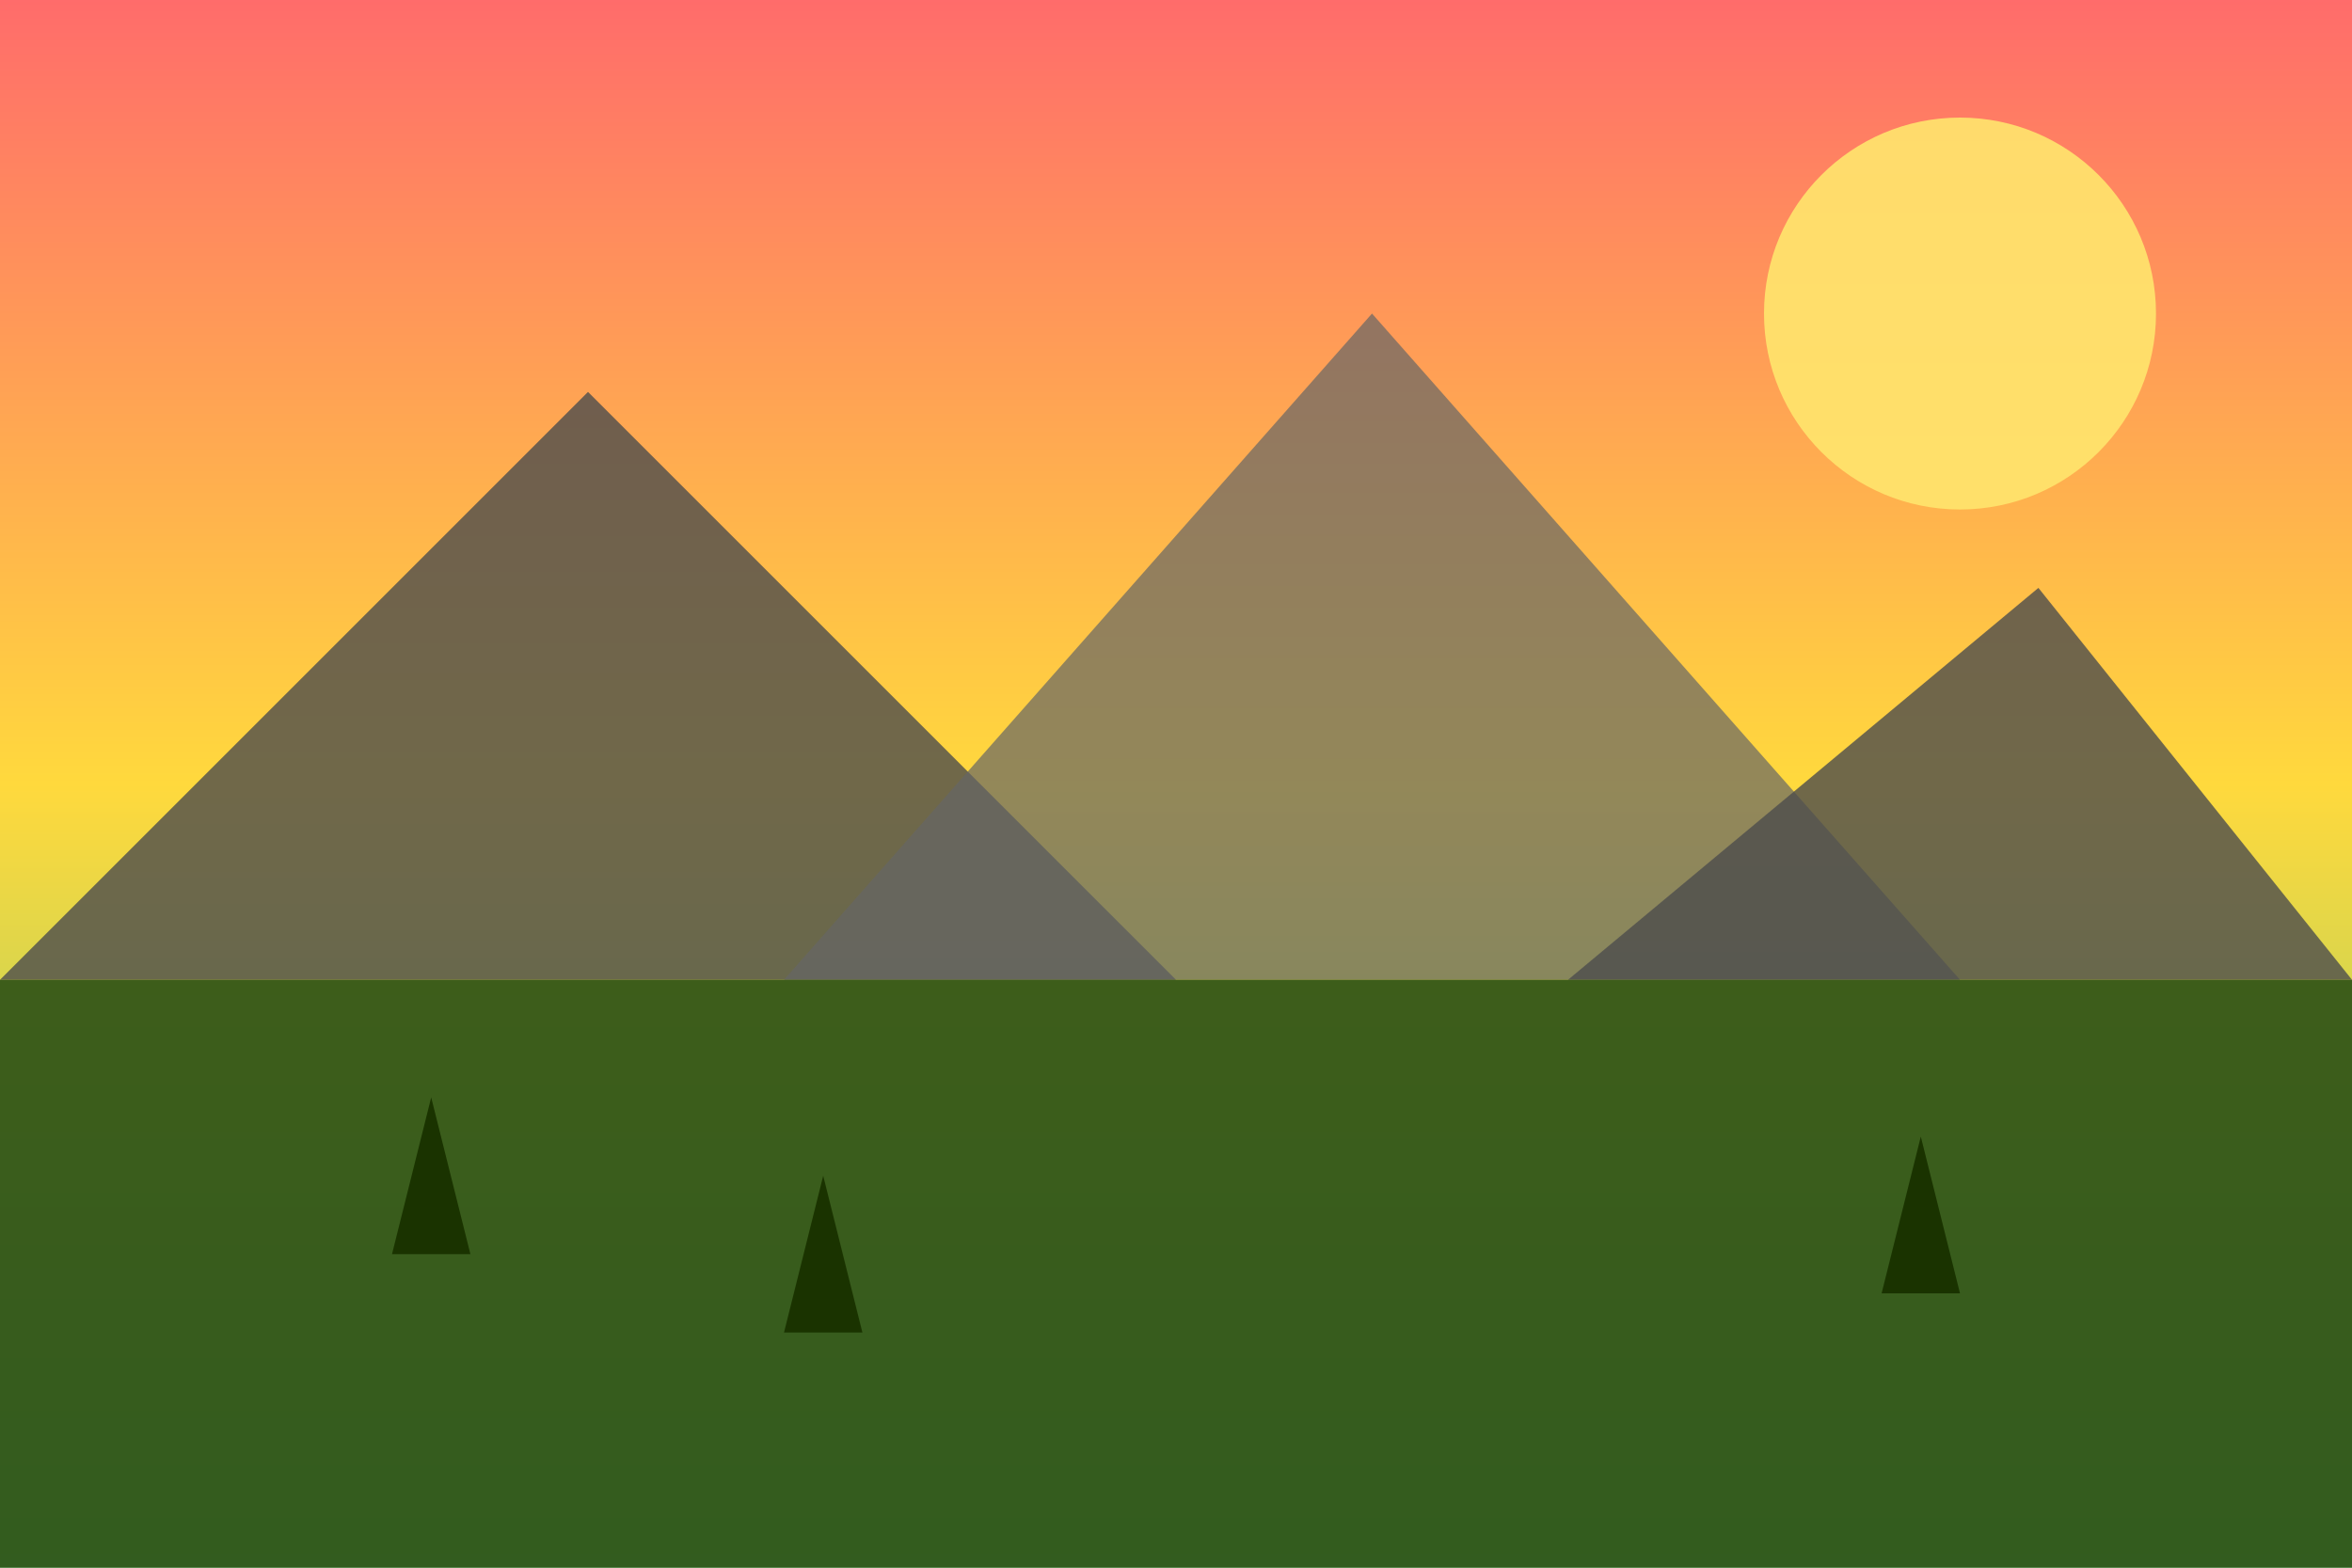
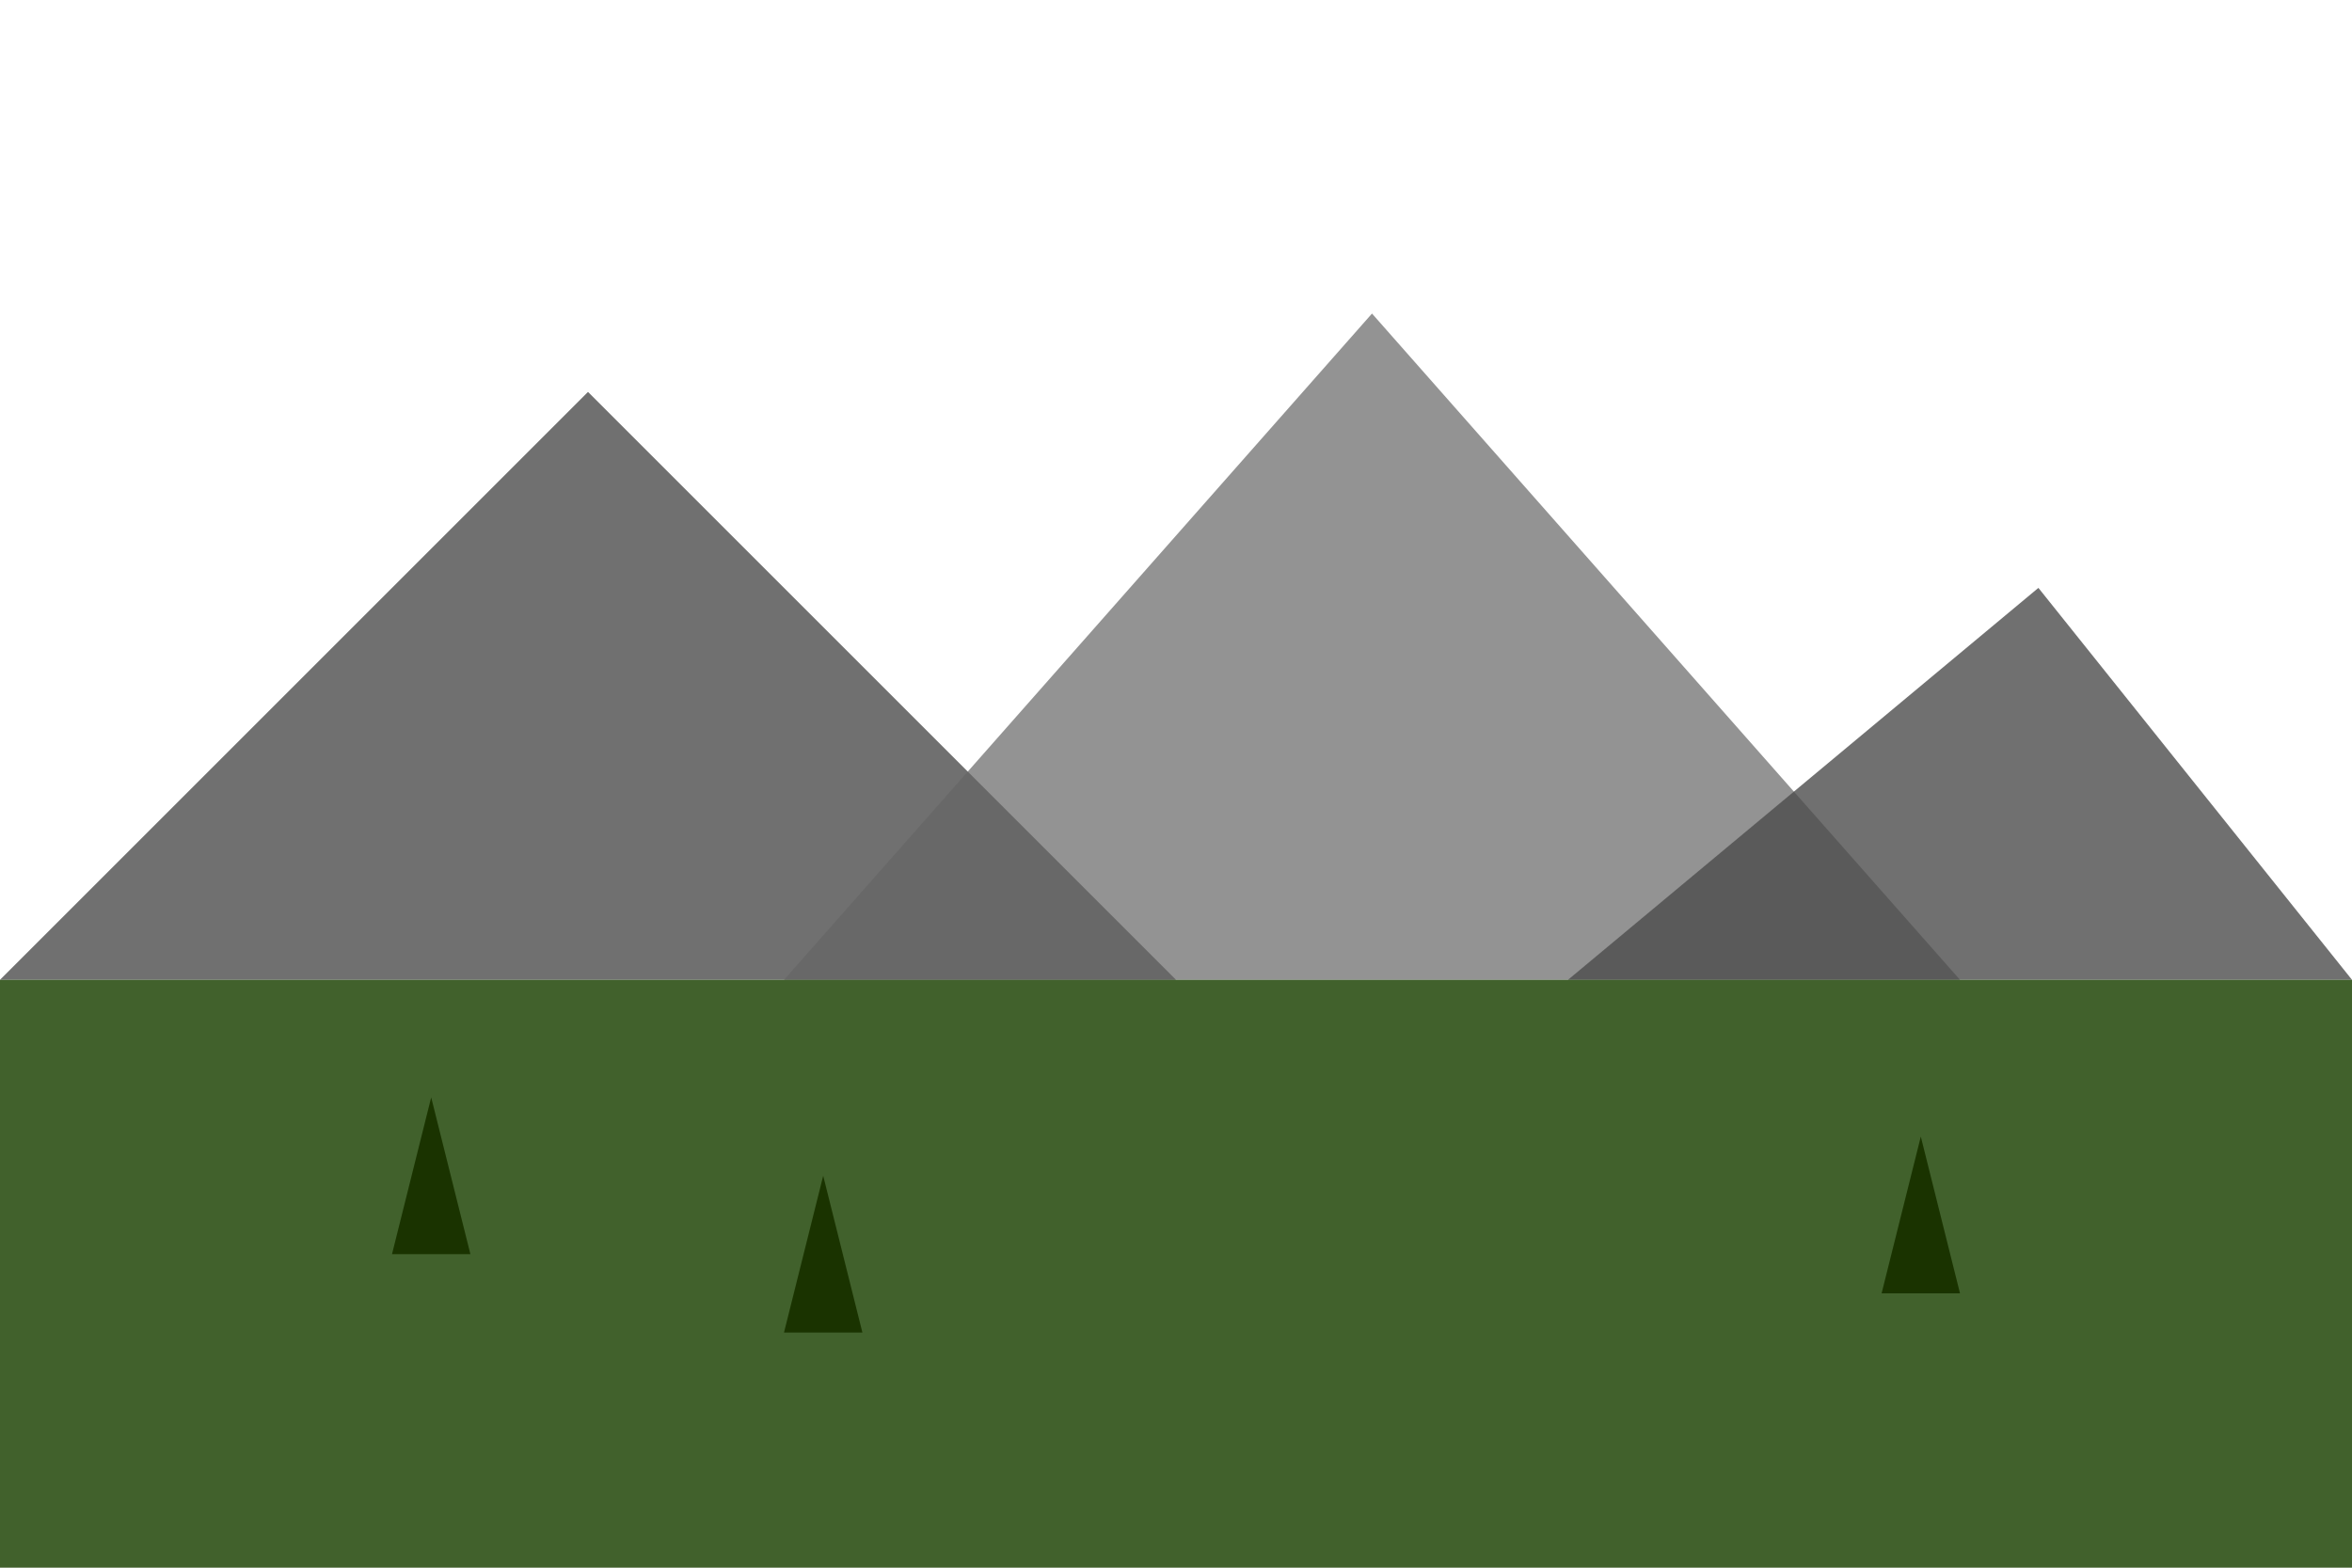
<svg xmlns="http://www.w3.org/2000/svg" width="600" height="400" viewBox="0 0 600 400">
  <defs>
    <linearGradient id="skyGradient" x1="0%" y1="0%" x2="0%" y2="100%">
      <stop offset="0%" style="stop-color:#FF6B6B;stop-opacity:1" />
      <stop offset="50%" style="stop-color:#FFD93D;stop-opacity:1" />
      <stop offset="100%" style="stop-color:#6BCB77;stop-opacity:1" />
    </linearGradient>
  </defs>
-   <rect width="600" height="400" fill="url(#skyGradient)" />
-   <circle cx="500" cy="80" r="50" fill="#FFE66D" opacity="0.9" />
  <polygon points="0,250 150,100 300,250" fill="#4D4D4D" opacity="0.8" />
  <polygon points="200,250 350,80 500,250" fill="#666666" opacity="0.7" />
  <polygon points="400,250 520,150 600,250" fill="#4D4D4D" opacity="0.8" />
  <rect x="0" y="250" width="600" height="150" fill="#2D5016" opacity="0.9" />
  <polygon points="100,320 110,280 120,320" fill="#1A3300" />
  <polygon points="480,330 490,290 500,330" fill="#1A3300" />
  <polygon points="200,340 210,300 220,340" fill="#1A3300" />
</svg>